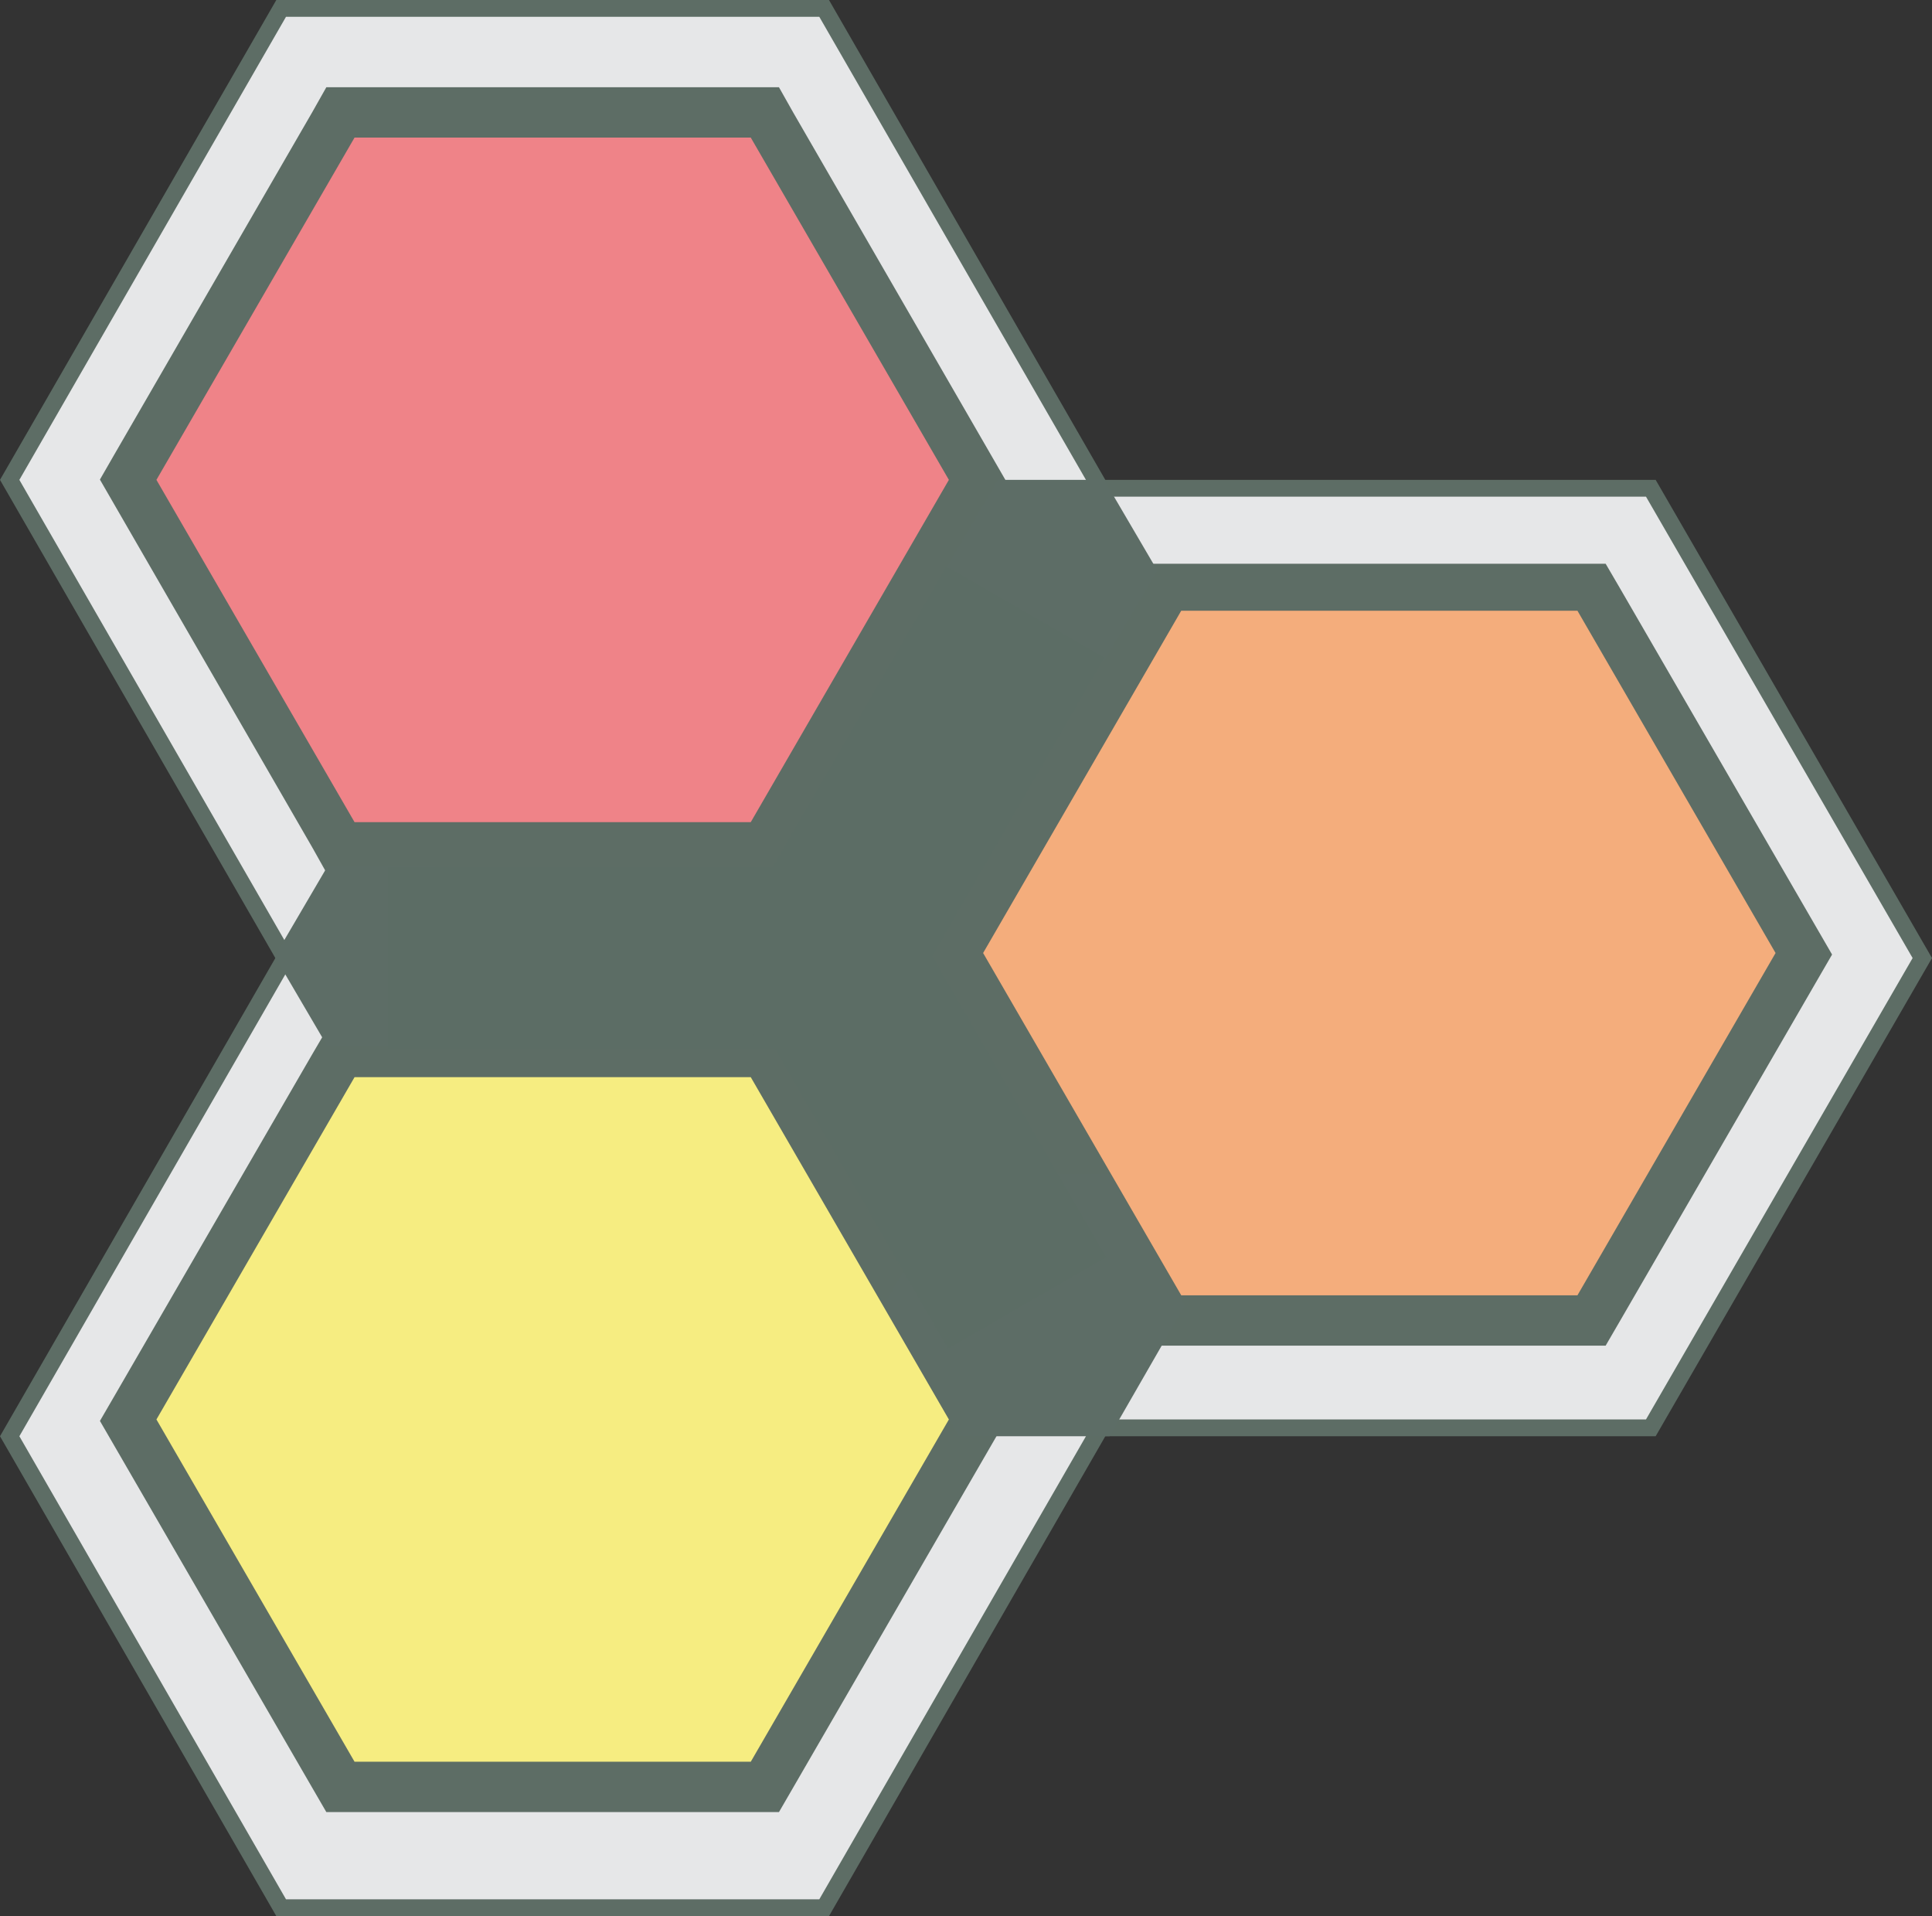
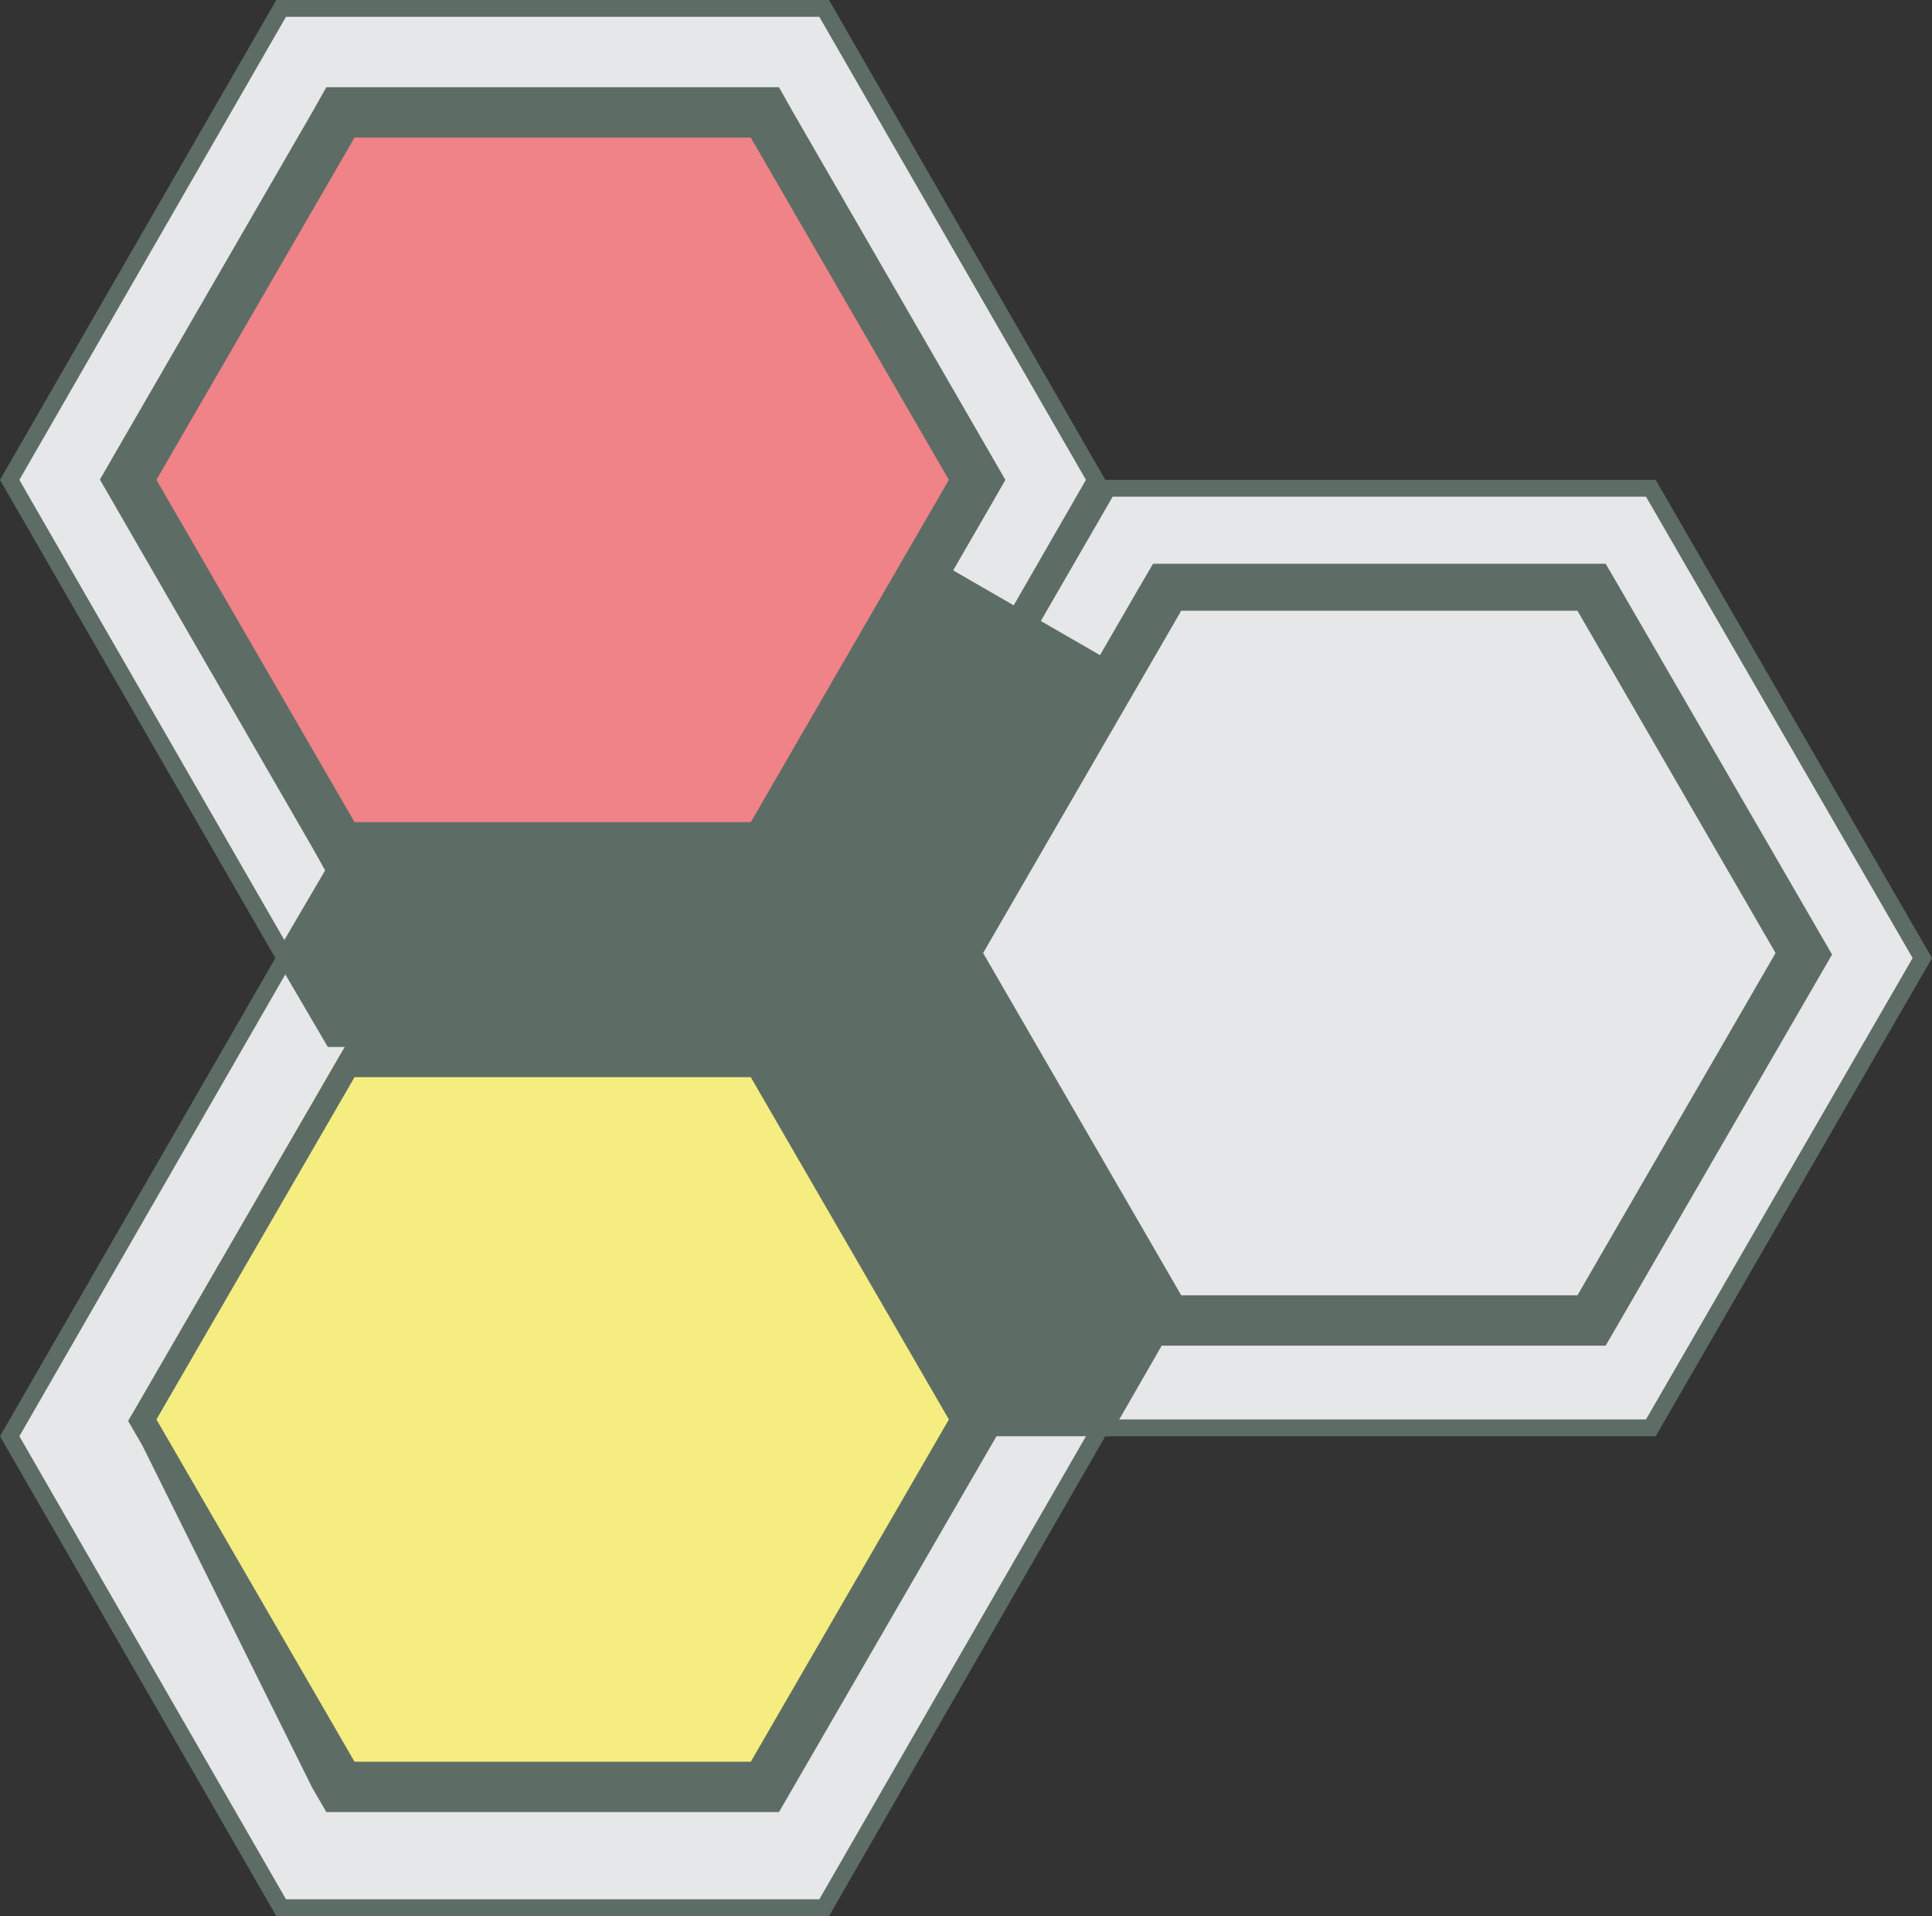
<svg xmlns="http://www.w3.org/2000/svg" version="1.1" baseProfile="basic" id="Logo" x="0px" y="0px" width="575.806px" height="571px" viewBox="0 0 575.806 571" xml:space="preserve">
  <rect x="0" y="0" width="575.806" height="571" fill="#333333" stroke="none" />
  <g id="Hexes">
    <g id="Top_2_">
      <polygon id="Middle_-_Top_2_" fill="#E6E7E8" stroke="#5D6D65" stroke-width="5" points="83.797,283.5 2.885,143 83.797,2.5     245.623,2.5 326.536,143 245.623,283.5" />
      <g id="Color_-_Top_2_">
        <polygon opacity="0.75" fill="#F16268" points="101.463,252 38.201,143 101.463,34 227.958,34 291.22,143 227.958,252" />
        <path fill="#5D6D65" d="M223.755,41l59.044,102l-59.044,102H105.666L46.622,143l59.044-102H224.08 M232.161,26h-8.406H105.666     H97.26l-4.21,7.454L34.005,135.57l-4.226,7.346l4.226,7.323l59.044,102.256L97.26,260h8.406h118.089h8.406l4.21-7.493     l59.044-102.137l4.226-7.355l-4.226-7.328L236.372,33.468L232.161,26L232.161,26z" />
      </g>
    </g>
    <g id="Bottom_2_">
      <polygon id="Middle_-_Bottom_2_" fill="#E6E7E8" stroke="#5D6D65" stroke-width="5" points="83.799,568.5 2.887,428 83.799,287.5     245.625,287.5 326.539,428 245.625,568.5" />
      <g id="Color_-_Bottom_2_">
        <polygon opacity="0.75" fill="#FAEF5F" points="101.465,533 38.203,423.501 101.465,314 227.961,314 291.223,423.501      227.961,533" />
-         <path fill="#5D6D65" d="M223.758,321l59.044,102.001L223.758,525h-118.09L46.624,423.001L105.668,321H224.08 M232.164,307h-8.406     h-118.09h-8.406l-4.21,7.181l-59.044,101.98l-4.226,7.278l4.226,7.289L93.051,532.74l4.21,7.26h8.406h118.09h8.406l4.21-7.267     l59.044-102.021l4.226-7.299l-4.226-7.3l-59.044-101.933L232.164,307L232.164,307z" />
+         <path fill="#5D6D65" d="M223.758,321l59.044,102.001L223.758,525h-118.09L46.624,423.001L105.668,321H224.08 M232.164,307h-8.406     h-118.09l-4.21,7.181l-59.044,101.98l-4.226,7.278l4.226,7.289L93.051,532.74l4.21,7.26h8.406h118.09h8.406l4.21-7.267     l59.044-102.021l4.226-7.299l-4.226-7.3l-59.044-101.933L232.164,307L232.164,307z" />
      </g>
    </g>
    <g id="Right_2_">
      <polygon id="Middle_-_Right_2_" fill="#E6E7E8" stroke="#5D6D65" stroke-width="5" points="330.181,425.5 249.268,285.5     330.181,145.5 492.005,145.5 572.918,285.5 492.005,425.5" />
      <g id="Color_-_Right_2_">
-         <polygon opacity="0.75" fill="#F89958" points="347.846,394 284.583,284.5 347.846,175 474.341,175 537.603,284.5 474.341,394" />
        <path fill="#5D6D65" d="M470.138,182l59.044,102l-59.044,102H352.049l-59.044-102l59.044-102H470.08 M478.544,168h-8.406H352.049     h-8.406l-4.21,7.205l-59.044,101.992l-4.226,7.283l4.226,7.292l59.044,101.99l4.21,7.237h8.406h118.089h8.406l4.21-7.242     l59.044-102.011l4.226-7.292l-4.226-7.297l-59.044-101.954L478.544,168L478.544,168z" />
      </g>
    </g>
    <g id="Middle_Fill">
      <g id="_x3C_Group_x3E_BOTTOM">
        <polygon id="_x3C_Path_x3E__BOTTOM_1_" fill="#5D6D66" points="285.83,428 263.396,389 285.83,350 330.697,350 353.131,389  330.697,428" />
        <polygon id="_x3C_Path_x3E__BOTTOM" fill="#5C6D65" points="207.694,272.275 254.81,245.08 329.648,374.672 282.532,401.868" />
      </g>
      <g id="_x3C_Group_x3E__LEFT">
        <polygon id="_x3C_Path_x3E__LEFT" fill="#5D6D66" points="97.708,312 81.884,285 97.708,258 129.354,258 145.178,285 129.354,312" />
        <rect id="_x3C_Path_x3E__LEFT_1_" fill="#5C6D65" x="115.58" y="258.5" width="150" height="54" />
      </g>
      <g id="_x3C_Group_x3E__RIGHT">
-         <polygon id="_x3C_Path_x3E__RIGHT" fill="#5D6D66" points="297.438,197 281.614,170 297.438,143 329.084,143 344.908,170 329.084,197" />
        <polygon id="_x3C_Path_x3E__RIGHT_1_" fill="#5C6D65" points="254.324,325.59 207.208,298.395 282.046,168.802 329.162,195.998" />
      </g>
    </g>
  </g>
</svg>